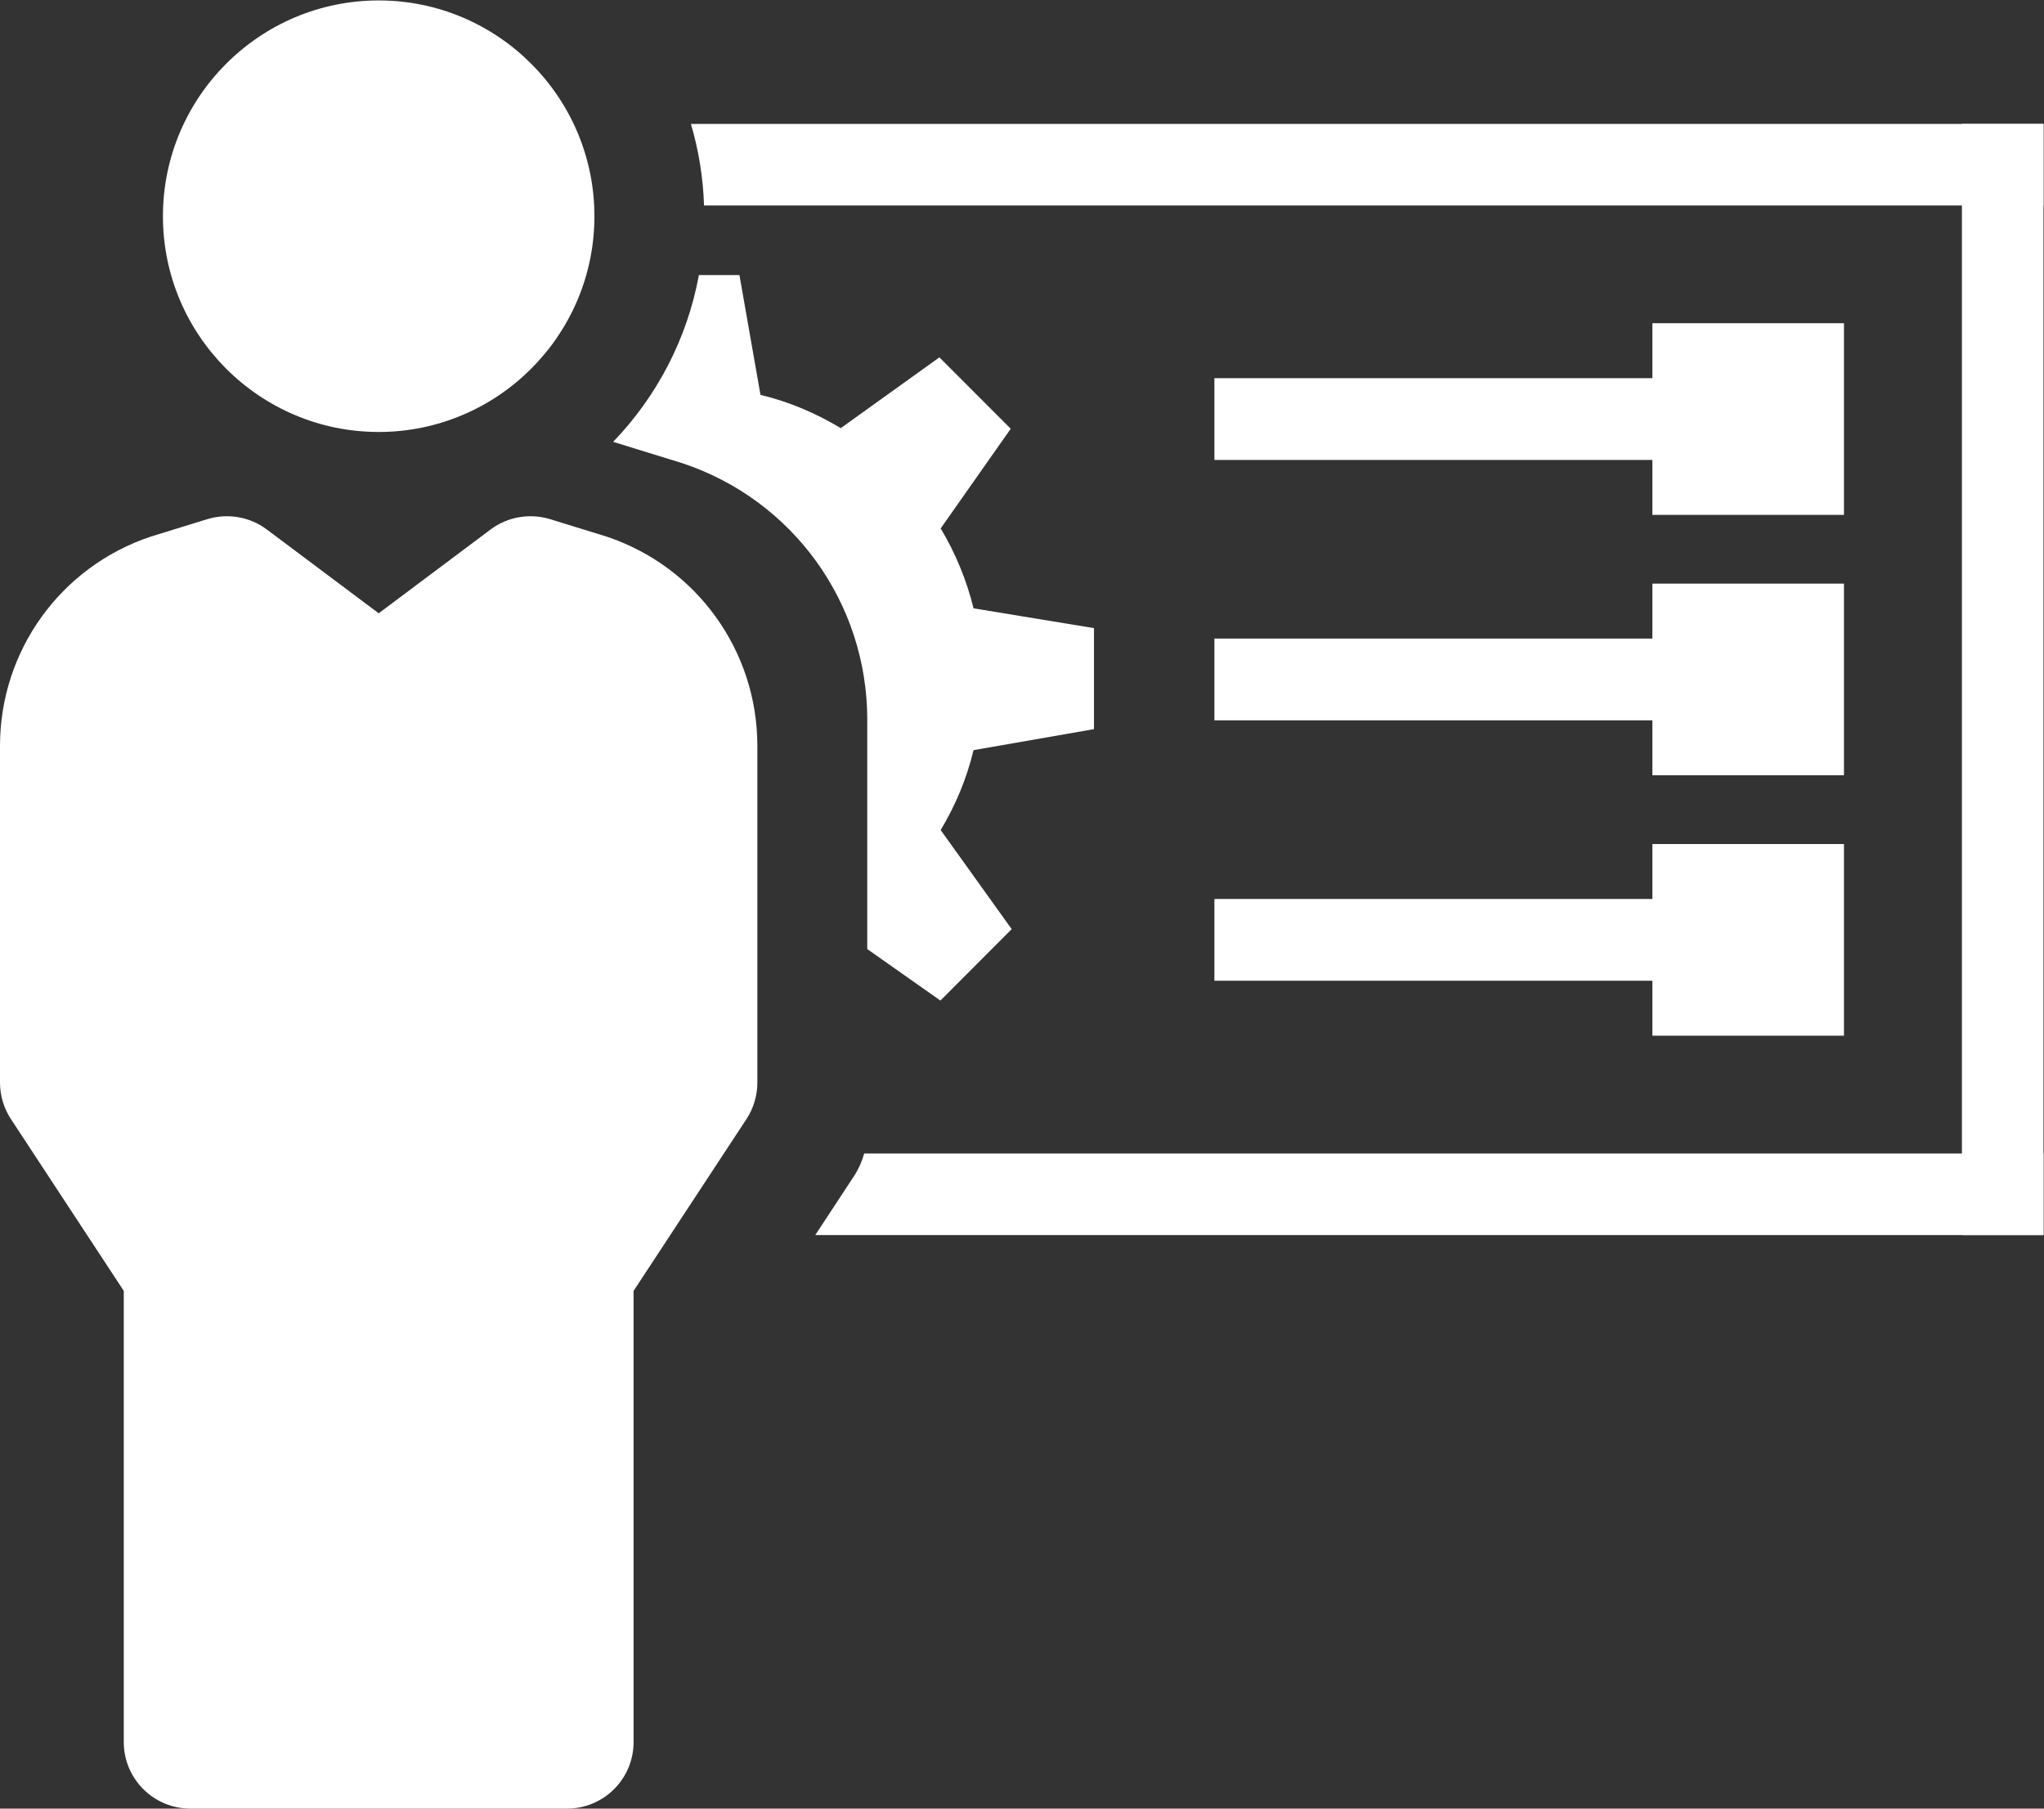
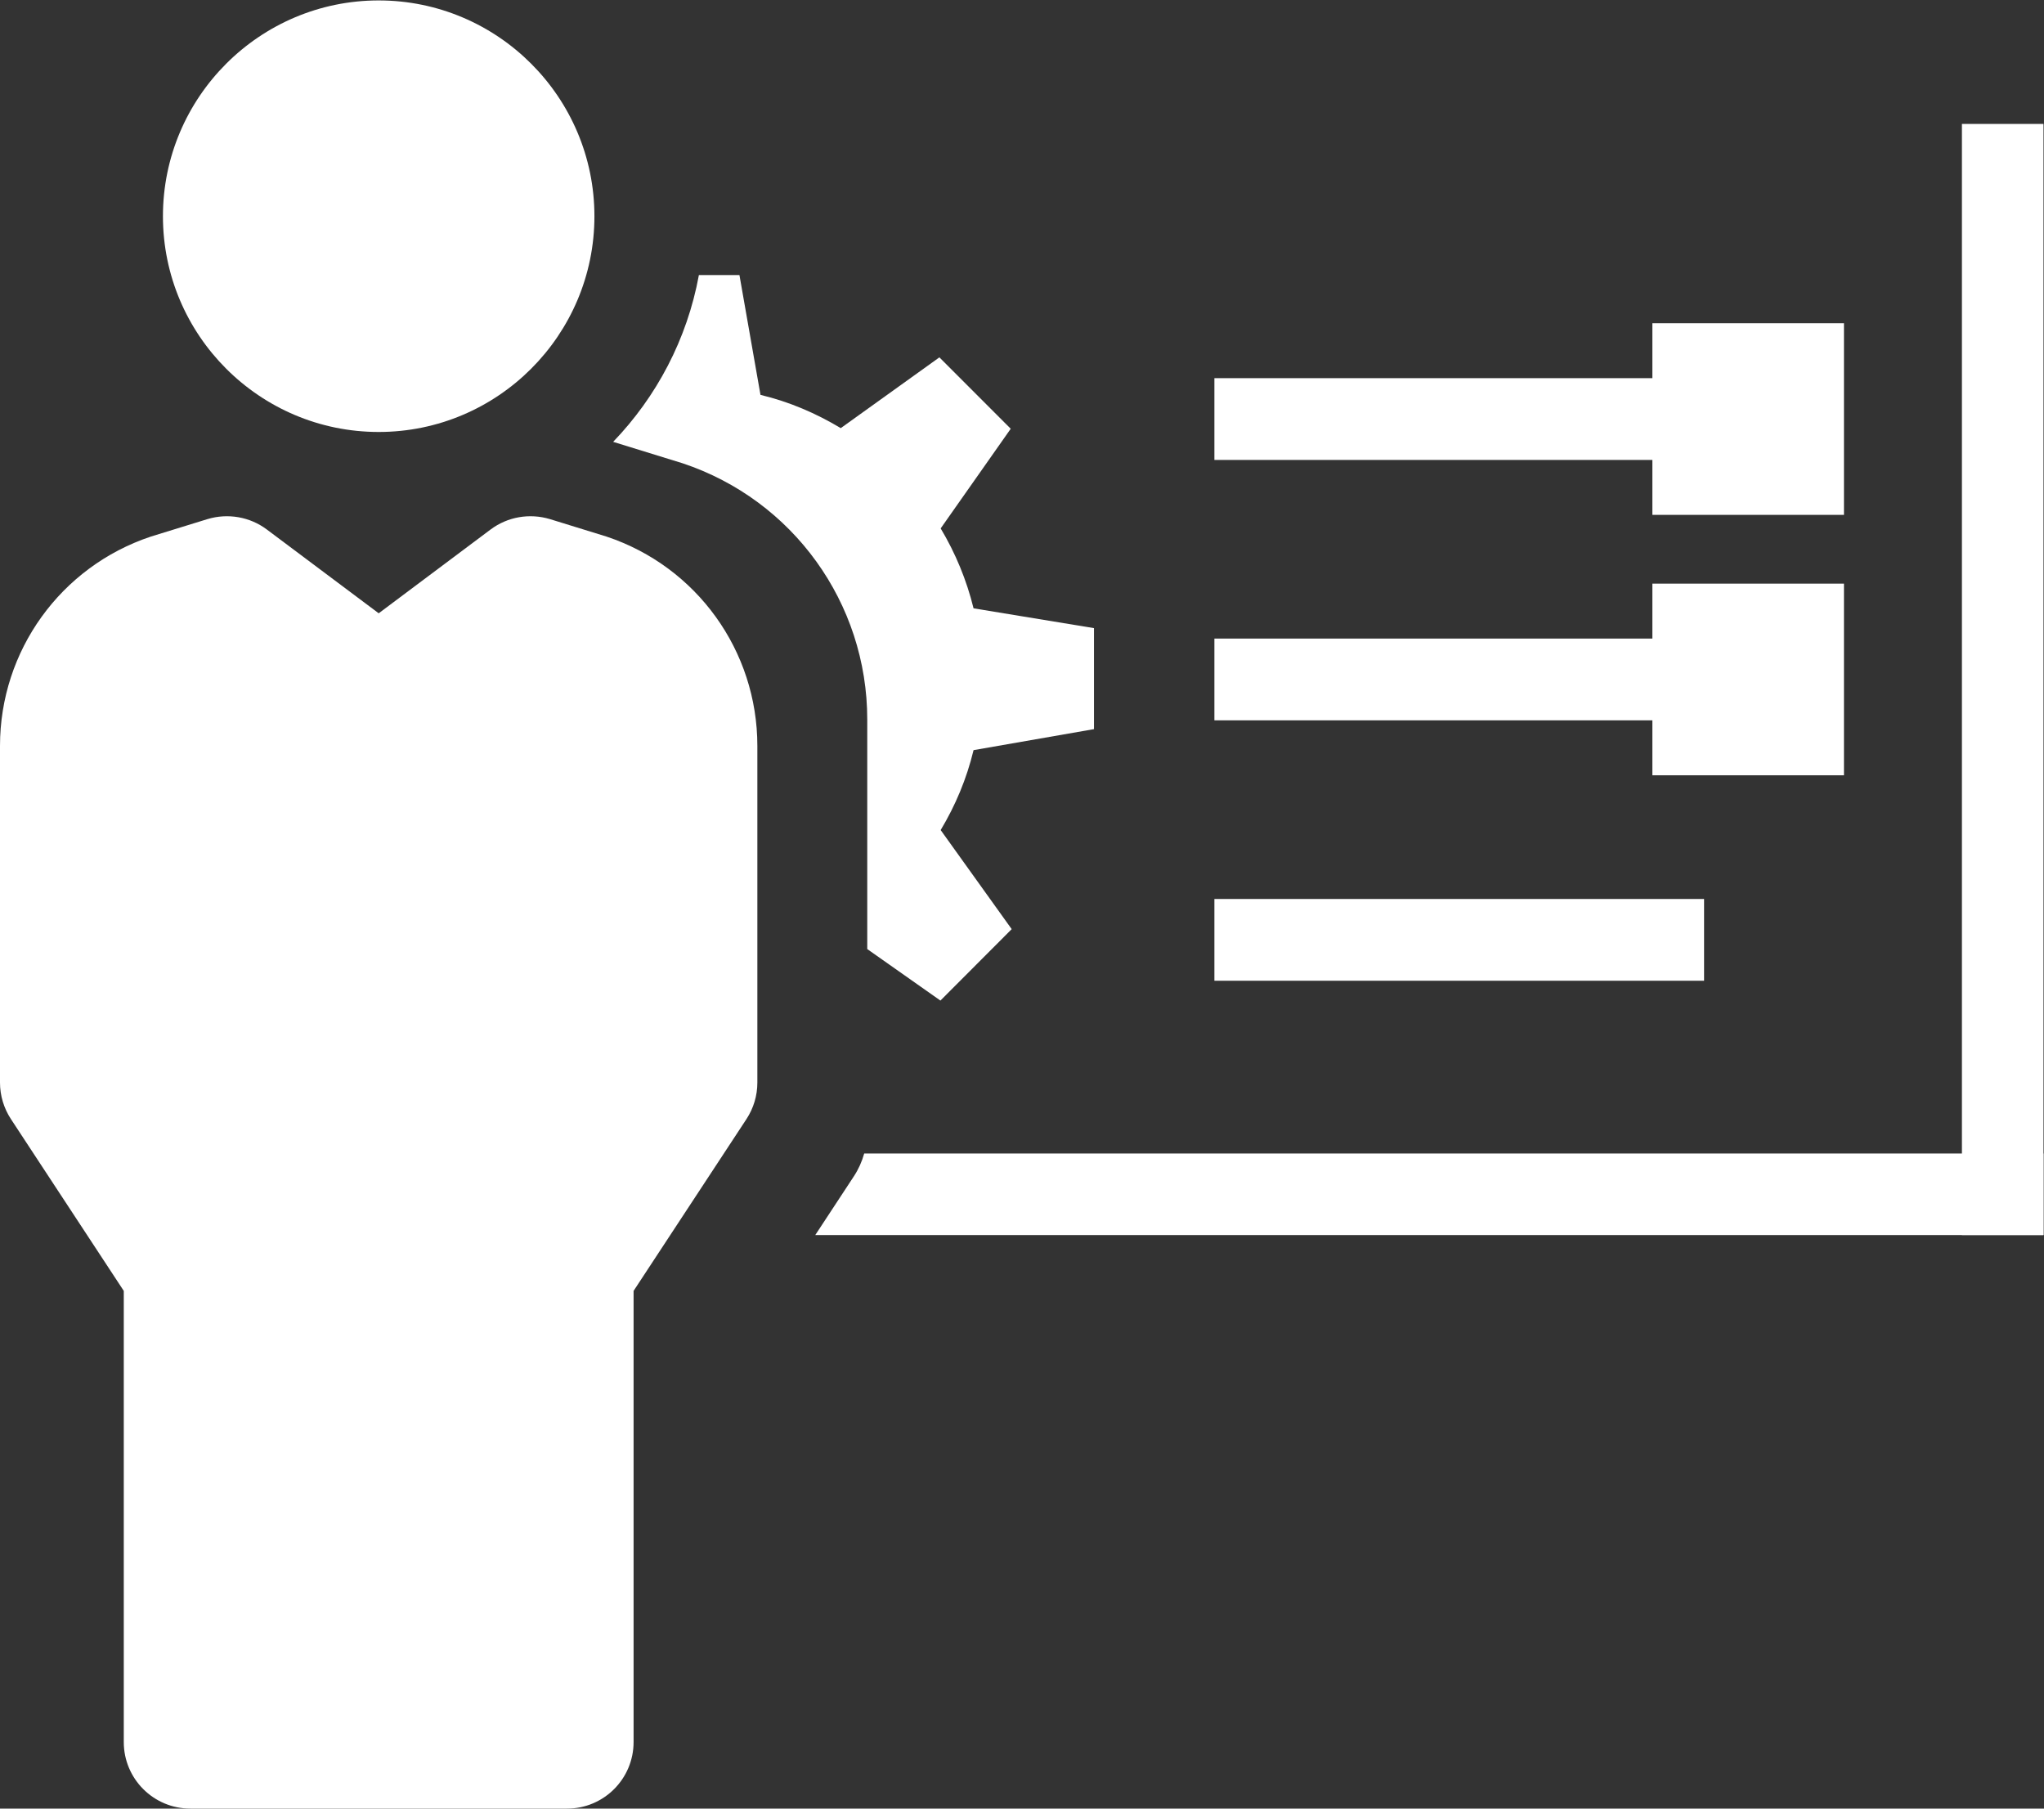
<svg xmlns="http://www.w3.org/2000/svg" xmlns:ns1="http://sodipodi.sourceforge.net/DTD/sodipodi-0.dtd" xmlns:ns2="http://www.inkscape.org/namespaces/inkscape" version="1.1" id="svg2" x="0px" y="0px" width="600px" height="530.76px" viewBox="0 0 600 530.76" enable-background="new 0 0 600 530.76" xml:space="preserve" ns1:docname="rpio_prozesse_cmyk_white.svg" ns2:version="0.92.3 (unknown)">
  <rect x="0" y="0" width="600" height="530.76" fill="#333333" stroke="none" />
  <defs id="defs19" />
  <ns1:namedview pagecolor="#ffffff" bordercolor="#666666" borderopacity="1" objecttolerance="10" gridtolerance="10" guidetolerance="10" ns2:pageopacity="0" ns2:pageshadow="2" ns2:window-width="1855" ns2:window-height="1056" id="namedview17" showgrid="false" ns2:zoom="0.44464541" ns2:cx="300" ns2:cy="265.38" ns2:window-x="65" ns2:window-y="24" ns2:window-maximized="1" ns2:current-layer="svg2" />
  <g id="g10" transform="matrix(1.333,0,0,-1.333,0,530.76)" style="fill:#ffffff">
    <g id="g12" transform="scale(0.1)" style="fill:#ffffff">
      <path id="path14" d="M4320.379,1262.602V3708.91h179.619V1262.602H4320.379" style="fill:#ffffff" />
-       <path id="path16" d="M3752.621,2969.16H2674.254v180h1078.367V2969.16" style="fill:#ffffff" />
+       <path id="path16" d="M3752.621,2969.16H2674.254v180h1078.367" style="fill:#ffffff" />
      <path id="path18" d="M3752.562,2395.849H2674.254v180h1078.308V2395.849" style="fill:#ffffff" />
      <path id="path20" d="M3752.569,1822.539H2674.254v180h1078.315V1822.539" style="fill:#ffffff" />
      <path id="path22" d="M4060.633,2848.201H3638.7v421.919h421.934V2848.201" style="fill:#ffffff" />
      <path id="path24" d="M4060.633,2274.89H3638.7v421.919h421.934V2274.89" style="fill:#ffffff" />
-       <path id="path26" d="M4060.633,1701.572H3638.7v421.937h421.934V1701.572" style="fill:#ffffff" />
-       <path id="path28" d="M1521.458,3708.91c16.948-57.25,26.895-117.44,28.923-179.619h2949.617v179.619H1521.458" style="fill:#ffffff" />
      <path id="path30" d="M2409.073,2376.48v222.36l-265.195,43.579c-15.249,62.19-39.851,121.553-72.415,175.96l154.27,219.39    l-157.083,157.189l-217.2-155.819c-54.587,32.82-113.723,58.151-176.792,73.231l-46.326,263.749h-89.304    c-25.862-141.119-93.208-267.828-188.818-367.178c0.168-0.051,0.337-0.081,0.513-0.143c0,0,151.077-46.637,152.446-47.047    c243.223-81.061,406.619-307.76,406.619-564.152v-505.305l161.111-113.386l156.951,157.251l-156.387,218.123    c32.571,54.316,57.166,112.72,72.415,175.95L2409.073,2376.48" style="fill:#ffffff" />
      <path id="path32" d="M1335.562,2800.41c-1.113,0.34-124.556,38.448-124.556,38.448c-44.817,13.473-93.318,5.153-130.803-22.969    l-246.262-184.38l-246.24,184.38c-37.485,28.122-86.133,36.442-130.803,22.969c0,0-123.545-38.108-124.666-38.448    C133.533,2734.181-0.002,2548.969-0.002,2339.479v-741.171c0-28.601,8.408-56.411,24.097-80.354l248.474-378.237V146.442    c0-80.852,65.559-146.44,146.565-146.44h829.695c80.852,0,146.382,65.588,146.382,146.44v993.274l248.533,378.237    c15.747,23.943,24.045,51.929,24.045,80.354v741.171C1667.789,2548.969,1534.29,2734.181,1335.562,2800.41L1335.562,2800.41" style="fill:#ffffff" />
      <path id="path34" d="M833.927,3030.691c261.943,0,475.056,213.028,475.056,474.939c0,262.061-213.113,475.111-475.056,475.111    c-261.907,0-475.115-213.05-475.115-475.111C358.812,3243.719,571.939,3030.691,833.927,3030.691L833.927,3030.691" style="fill:#ffffff" />
      <path id="path36" d="M1903.087,1442.229c-4.937-17.659-12.51-34.6-22.727-50.142l-85.093-129.485h2704.732v179.626H1903.087" style="fill:#ffffff" />
    </g>
  </g>
</svg>